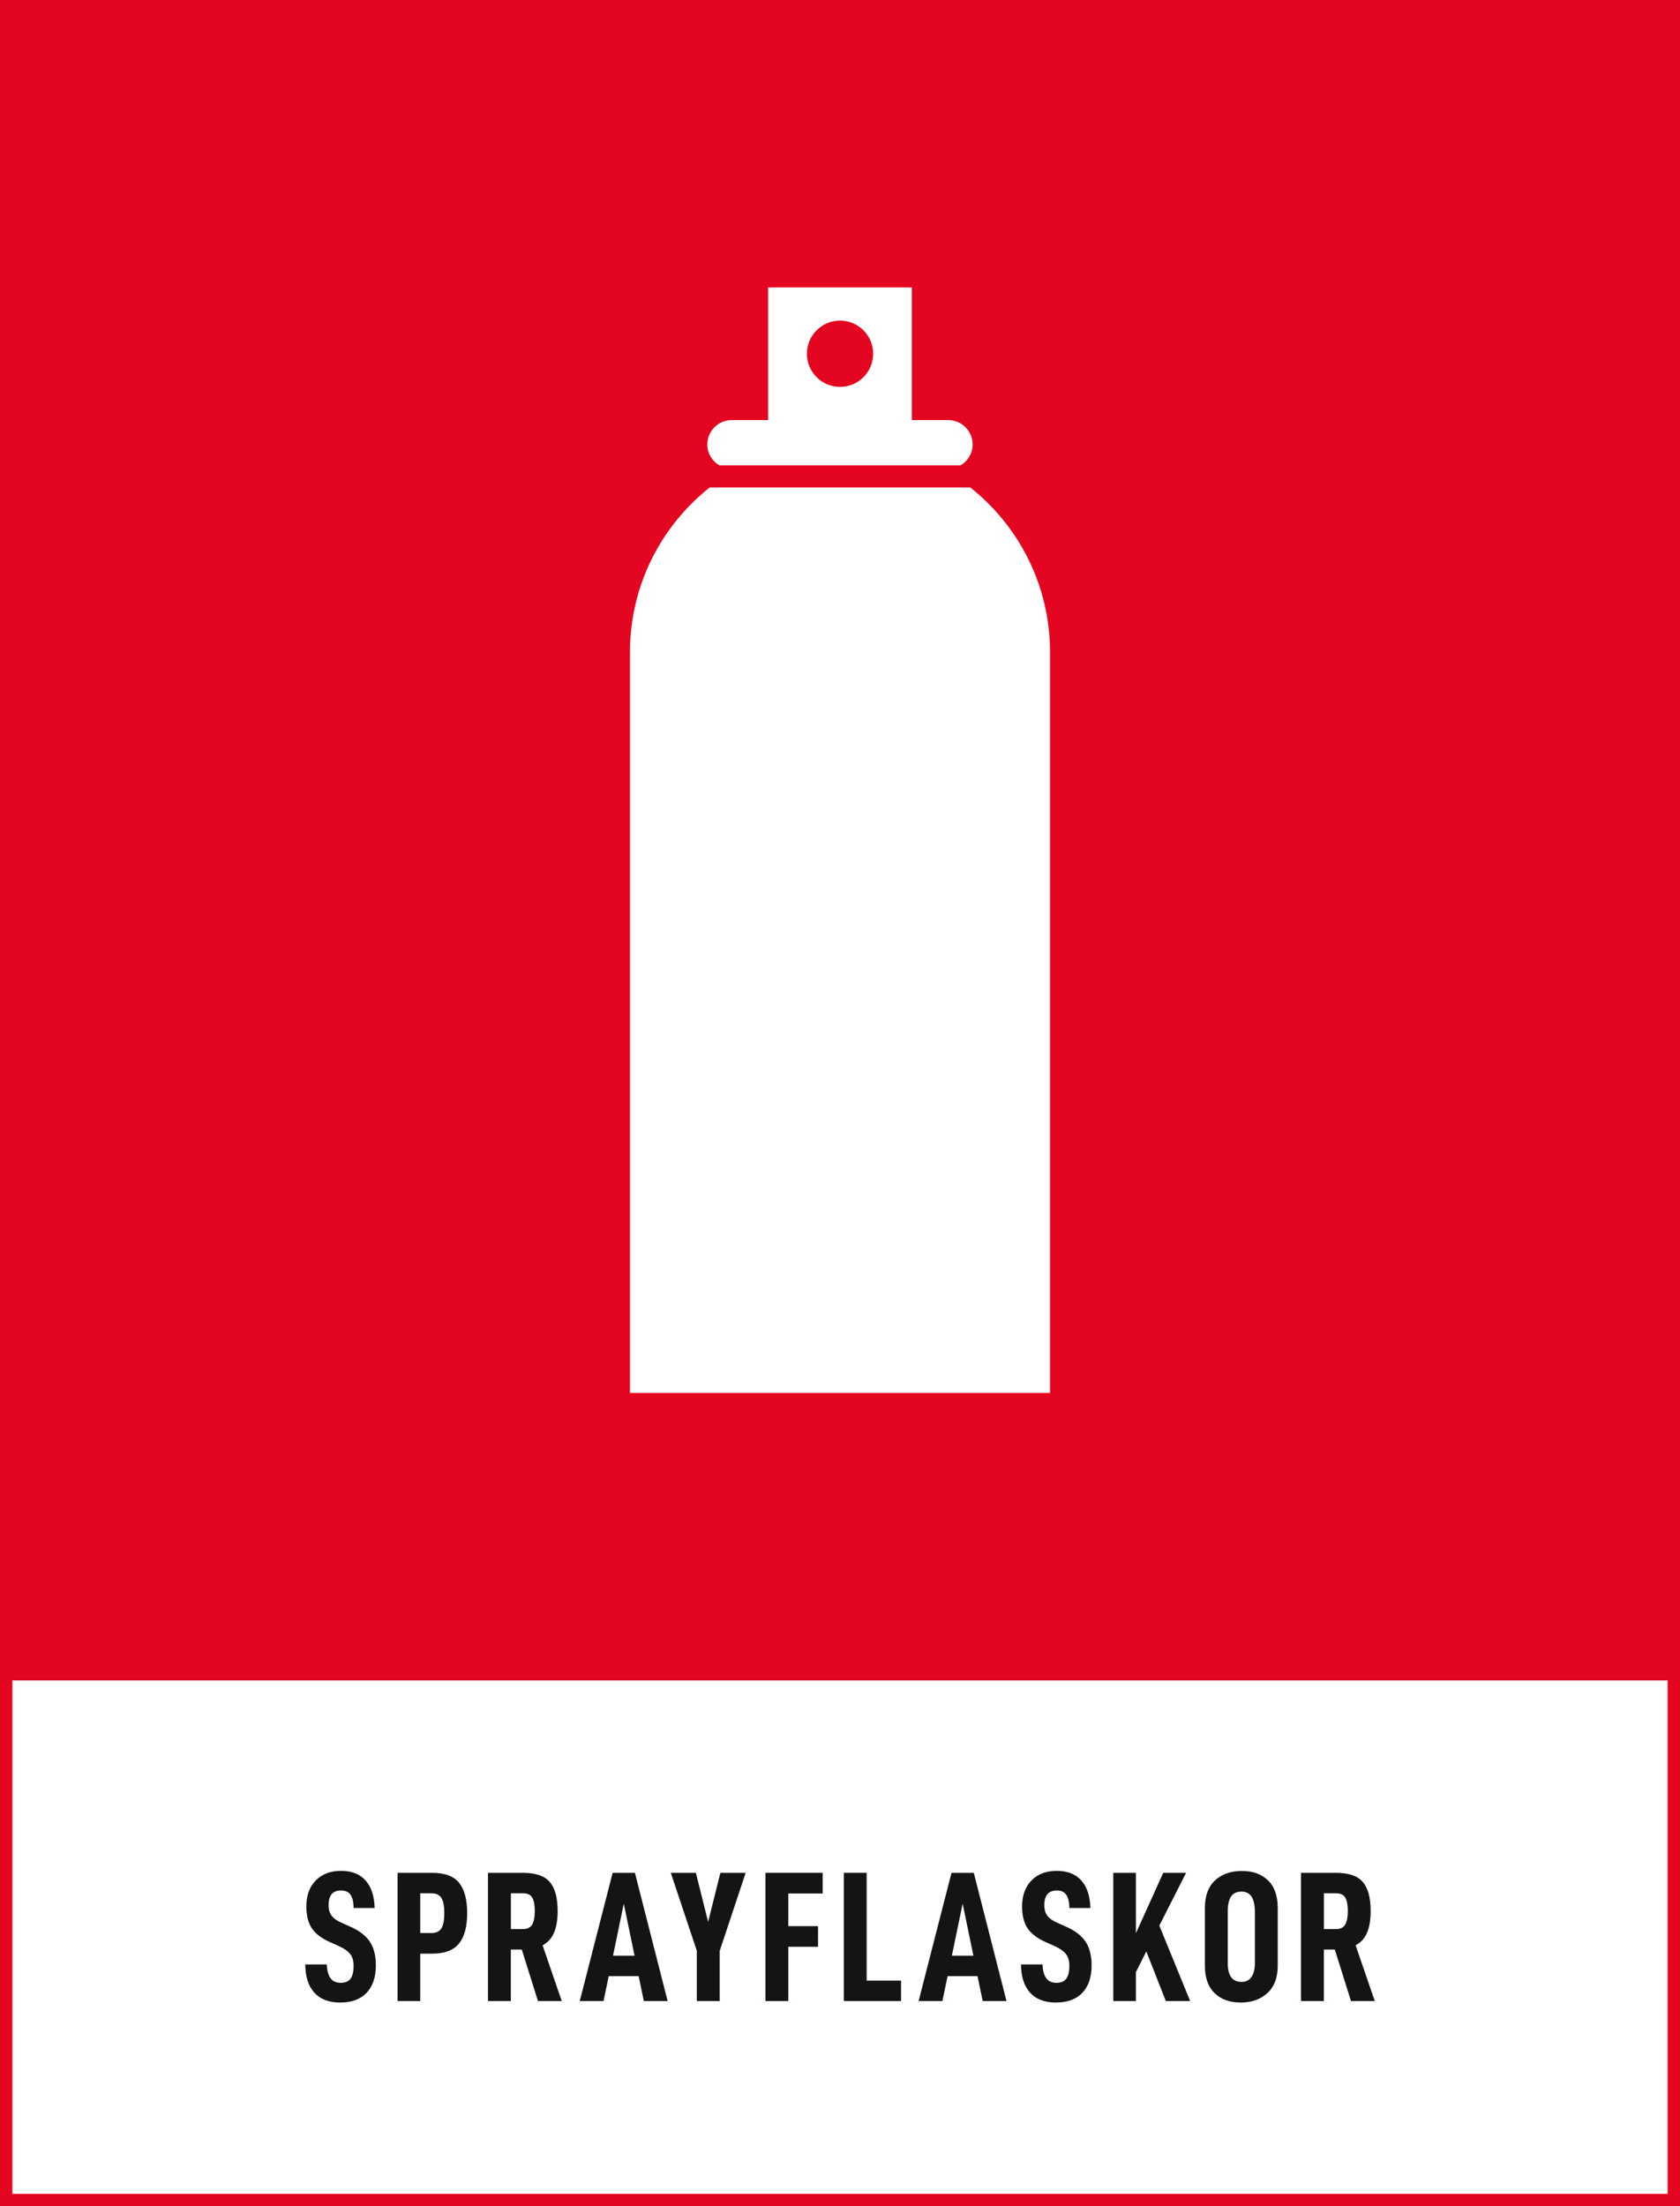
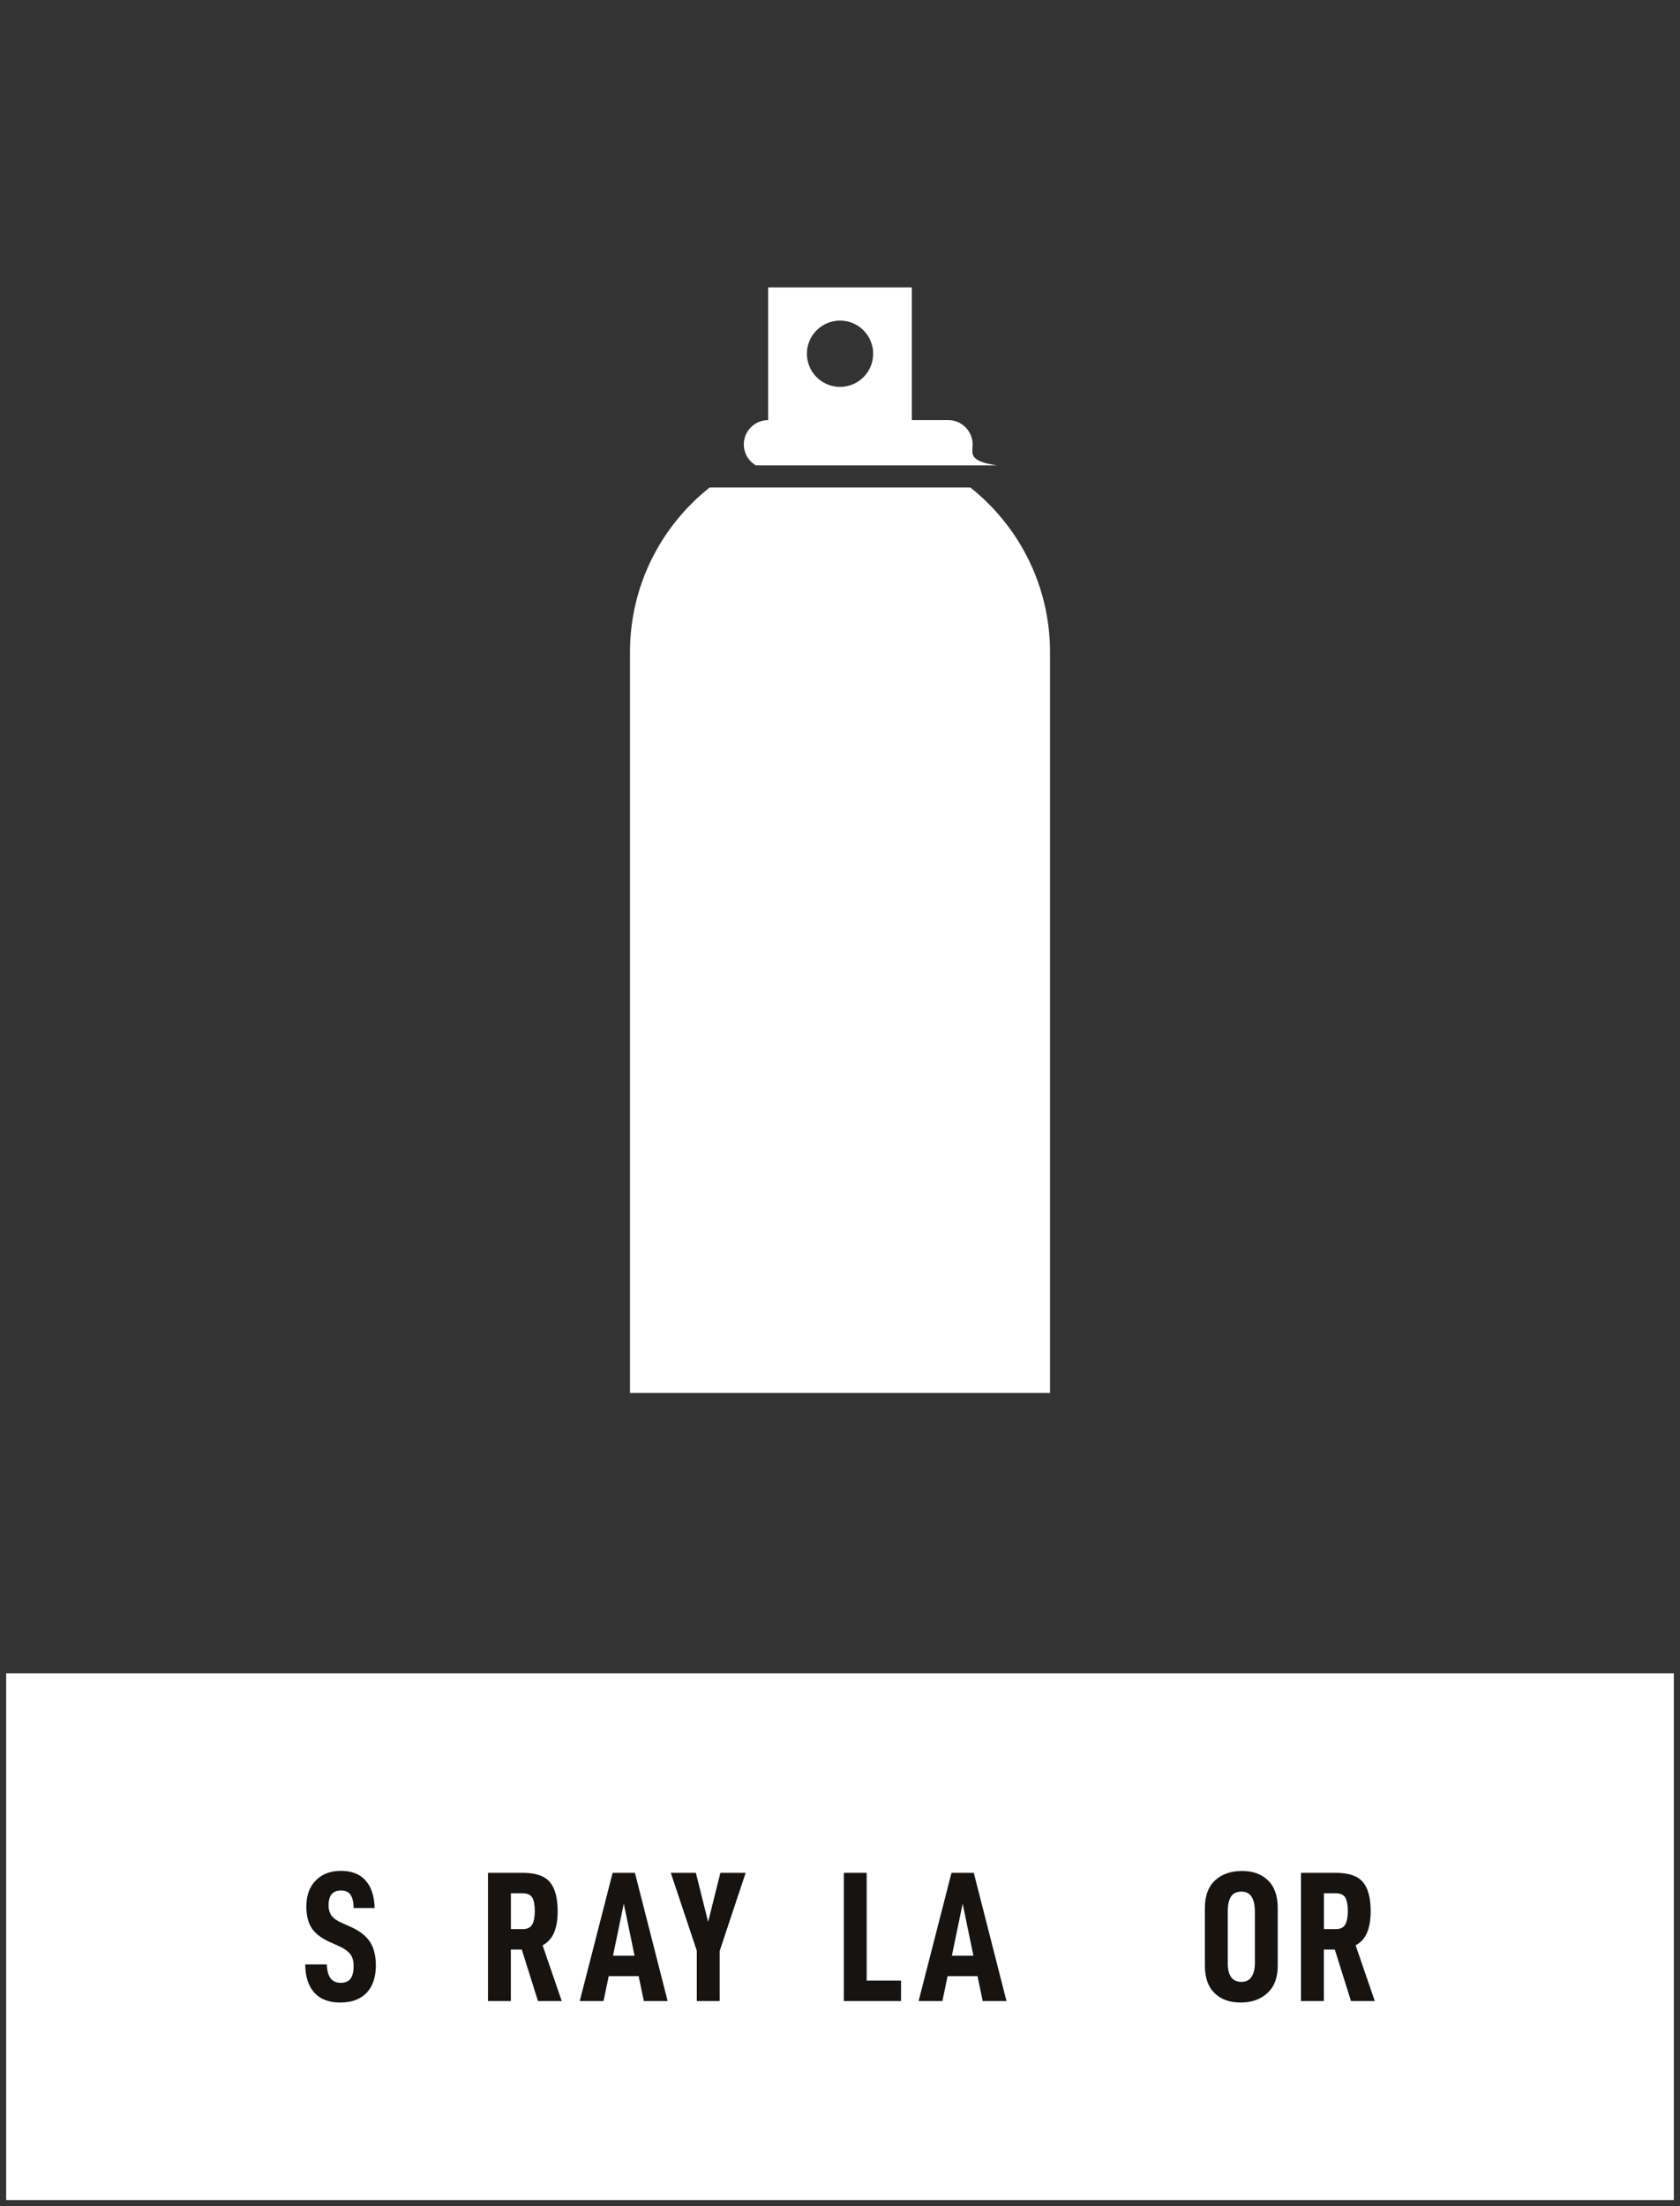
<svg xmlns="http://www.w3.org/2000/svg" version="1.1" x="0px" y="0px" viewBox="0 0 271.29 356.19" style="enable-background:new 0 0 271.29 356.19;" xml:space="preserve">
  <rect x="0" y="0" width="271.29" height="356.19" fill="#333333" stroke="none" />
  <style type="text/css">
	.st0{fill:#FFFFFF;}
	.st1{fill:#E40521;}
	.st2{fill:#161412;}
</style>
  <g id="bakgrund">
    <rect x="1" y="270.15" class="st0" width="269.29" height="85.04" />
-     <path class="st1" d="M0,0v269.15v2.15v84.89h271.29v-84.89v-2.15V0H0z M269.29,354.19H2v-82.89h267.29V354.19z" />
  </g>
  <g id="namn">
    <g>
      <path class="st2" d="M49.29,317.15h3.48c0.04,1.02,0.25,1.77,0.62,2.25c0.37,0.48,0.92,0.72,1.63,0.72s1.25-0.22,1.58-0.66    c0.33-0.44,0.5-1.14,0.5-2.1c0-0.8-0.19-1.43-0.56-1.9s-1-0.91-1.88-1.3l-1.41-0.63c-1.34-0.6-2.31-1.34-2.9-2.22    s-0.88-2.06-0.88-3.54c0-1.74,0.5-3.13,1.51-4.17c1.01-1.04,2.38-1.56,4.09-1.56c1.7,0,3.02,0.51,3.95,1.54s1.42,2.51,1.48,4.46    h-3.39c-0.02-0.94-0.18-1.65-0.5-2.12c-0.31-0.47-0.82-0.71-1.54-0.71c-1.34,0-2.01,0.79-2.01,2.37c0,0.72,0.17,1.29,0.5,1.72    c0.33,0.43,0.88,0.82,1.67,1.16l1.35,0.6c1.44,0.64,2.49,1.44,3.13,2.4c0.65,0.96,0.98,2.24,0.98,3.84c0,1.92-0.5,3.4-1.5,4.44    s-2.42,1.56-4.26,1.56c-1.82,0-3.21-0.53-4.17-1.59C49.8,320.65,49.31,319.13,49.29,317.15z" />
-       <path class="st2" d="M75.44,308.87c0,2.2-0.45,3.84-1.33,4.92c-0.89,1.08-2.33,1.62-4.33,1.62h-1.92v7.65h-3.66v-20.7h5.58    c2.04,0,3.5,0.54,4.36,1.62C75.01,305.06,75.44,306.69,75.44,308.87z M71.75,308.87c0-1.1-0.15-1.91-0.46-2.43    c-0.31-0.52-0.85-0.78-1.63-0.78h-1.8v6.42h1.8c0.78,0,1.33-0.26,1.63-0.78C71.6,310.78,71.75,309.97,71.75,308.87z" />
      <path class="st2" d="M82.49,314.75v8.31H78.8v-20.7h5.64c2.04,0,3.49,0.49,4.33,1.47c0.85,0.98,1.28,2.55,1.28,4.71    c0,1.38-0.19,2.53-0.57,3.45s-1,1.61-1.86,2.07l3.09,9h-3.84l-2.61-8.31H82.49z M84.41,311.45c0.74,0,1.25-0.25,1.53-0.74    c0.28-0.49,0.42-1.21,0.42-2.17s-0.13-1.68-0.4-2.16c-0.27-0.48-0.79-0.72-1.54-0.72h-1.92v5.79H84.41z" />
      <path class="st2" d="M98.3,319.04l-0.84,4.02h-3.84l5.31-20.7h3.6l5.28,20.7h-3.84l-0.84-4.02H98.3z M100.73,307.34l-1.74,8.4    h3.48L100.73,307.34z" />
      <path class="st2" d="M116.21,323.06h-3.69v-8.13l-4.2-12.57h4.05l1.98,7.92l1.98-7.92h4.08l-4.2,12.63V323.06z" />
-       <path class="st2" d="M127.3,310.97h4.8v3.33h-4.8v8.76h-3.69v-20.7h9.24v3.33h-5.55V310.97z" />
      <path class="st2" d="M139.95,302.36v17.4h5.55v3.3h-9.24v-20.7H139.95z" />
      <path class="st2" d="M153.02,319.04l-0.84,4.02h-3.84l5.31-20.7h3.6l5.28,20.7h-3.84l-0.84-4.02H153.02z M155.45,307.34l-1.74,8.4    h3.48L155.45,307.34z" />
-       <path class="st2" d="M164.87,317.15h3.48c0.04,1.02,0.25,1.77,0.62,2.25c0.37,0.48,0.92,0.72,1.63,0.72s1.25-0.22,1.58-0.66    c0.33-0.44,0.5-1.14,0.5-2.1c0-0.8-0.19-1.43-0.56-1.9s-1-0.91-1.88-1.3l-1.41-0.63c-1.34-0.6-2.31-1.34-2.9-2.22    s-0.88-2.06-0.88-3.54c0-1.74,0.5-3.13,1.51-4.17c1.01-1.04,2.38-1.56,4.09-1.56c1.7,0,3.02,0.51,3.95,1.54s1.42,2.51,1.48,4.46    h-3.39c-0.02-0.94-0.18-1.65-0.5-2.12c-0.31-0.47-0.82-0.71-1.54-0.71c-1.34,0-2.01,0.79-2.01,2.37c0,0.72,0.17,1.29,0.5,1.72    c0.33,0.43,0.88,0.82,1.67,1.16l1.35,0.6c1.44,0.64,2.49,1.44,3.13,2.4c0.65,0.96,0.98,2.24,0.98,3.84c0,1.92-0.5,3.4-1.5,4.44    s-2.42,1.56-4.26,1.56c-1.82,0-3.21-0.53-4.17-1.59C165.38,320.65,164.89,319.13,164.87,317.15z" />
-       <path class="st2" d="M183.43,318.38v4.68h-3.66v-20.7h3.66v9.75l4.41-9.75h3.69l-4.32,8.52l4.98,12.18h-3.93l-3.15-8.01    L183.43,318.38z" />
      <path class="st2" d="M194.57,317.36v-9.33c0-1.96,0.55-3.45,1.65-4.46c1.1-1.01,2.55-1.51,4.35-1.51c1.74,0,3.13,0.5,4.18,1.51    s1.58,2.5,1.58,4.46v9.33c0,1.92-0.55,3.39-1.67,4.41c-1.11,1.02-2.54,1.53-4.3,1.53c-1.78,0-3.19-0.5-4.23-1.52    C195.09,320.77,194.57,319.3,194.57,317.36z M202.64,316.94v-8.31c0-1.06-0.18-1.86-0.54-2.42c-0.36-0.55-0.9-0.82-1.62-0.82    c-0.78,0-1.34,0.27-1.7,0.81c-0.35,0.54-0.52,1.35-0.52,2.43v8.31c0,2.02,0.74,3.03,2.22,3.03c0.7,0,1.24-0.26,1.6-0.79    C202.46,318.64,202.64,317.9,202.64,316.94z" />
      <path class="st2" d="M213.78,314.75v8.31h-3.69v-20.7h5.64c2.04,0,3.49,0.49,4.33,1.47c0.85,0.98,1.28,2.55,1.28,4.71    c0,1.38-0.19,2.53-0.57,3.45s-1,1.61-1.86,2.07l3.09,9h-3.84l-2.61-8.31H213.78z M215.7,311.45c0.74,0,1.25-0.25,1.53-0.74    c0.28-0.49,0.42-1.21,0.42-2.17s-0.13-1.68-0.4-2.16c-0.27-0.48-0.79-0.72-1.54-0.72h-1.92v5.79H215.7z" />
    </g>
  </g>
  <g id="ikon">
    <g>
-       <path class="st0" d="M157.06,71.75c0-2.16-1.77-3.93-3.93-3.93h-5.89V46.4h-23.2v21.42h-5.89c-2.16,0-3.93,1.77-3.93,3.93    c0,1.44,0.78,2.7,1.94,3.38h38.95C156.28,74.45,157.06,73.18,157.06,71.75z M135.65,62.46c-2.96,0-5.35-2.4-5.35-5.35    c0-2.96,2.4-5.35,5.35-5.35c2.96,0,5.35,2.4,5.35,5.35C141,60.07,138.6,62.46,135.65,62.46z" />
+       <path class="st0" d="M157.06,71.75c0-2.16-1.77-3.93-3.93-3.93h-5.89V46.4h-23.2v21.42c-2.16,0-3.93,1.77-3.93,3.93    c0,1.44,0.78,2.7,1.94,3.38h38.95C156.28,74.45,157.06,73.18,157.06,71.75z M135.65,62.46c-2.96,0-5.35-2.4-5.35-5.35    c0-2.96,2.4-5.35,5.35-5.35c2.96,0,5.35,2.4,5.35,5.35C141,60.07,138.6,62.46,135.65,62.46z" />
      <path class="st0" d="M101.73,105.3v119.59h67.83V105.3c0-10.78-5.03-20.38-12.87-26.6H114.6    C106.76,84.92,101.73,94.52,101.73,105.3z" />
    </g>
  </g>
</svg>